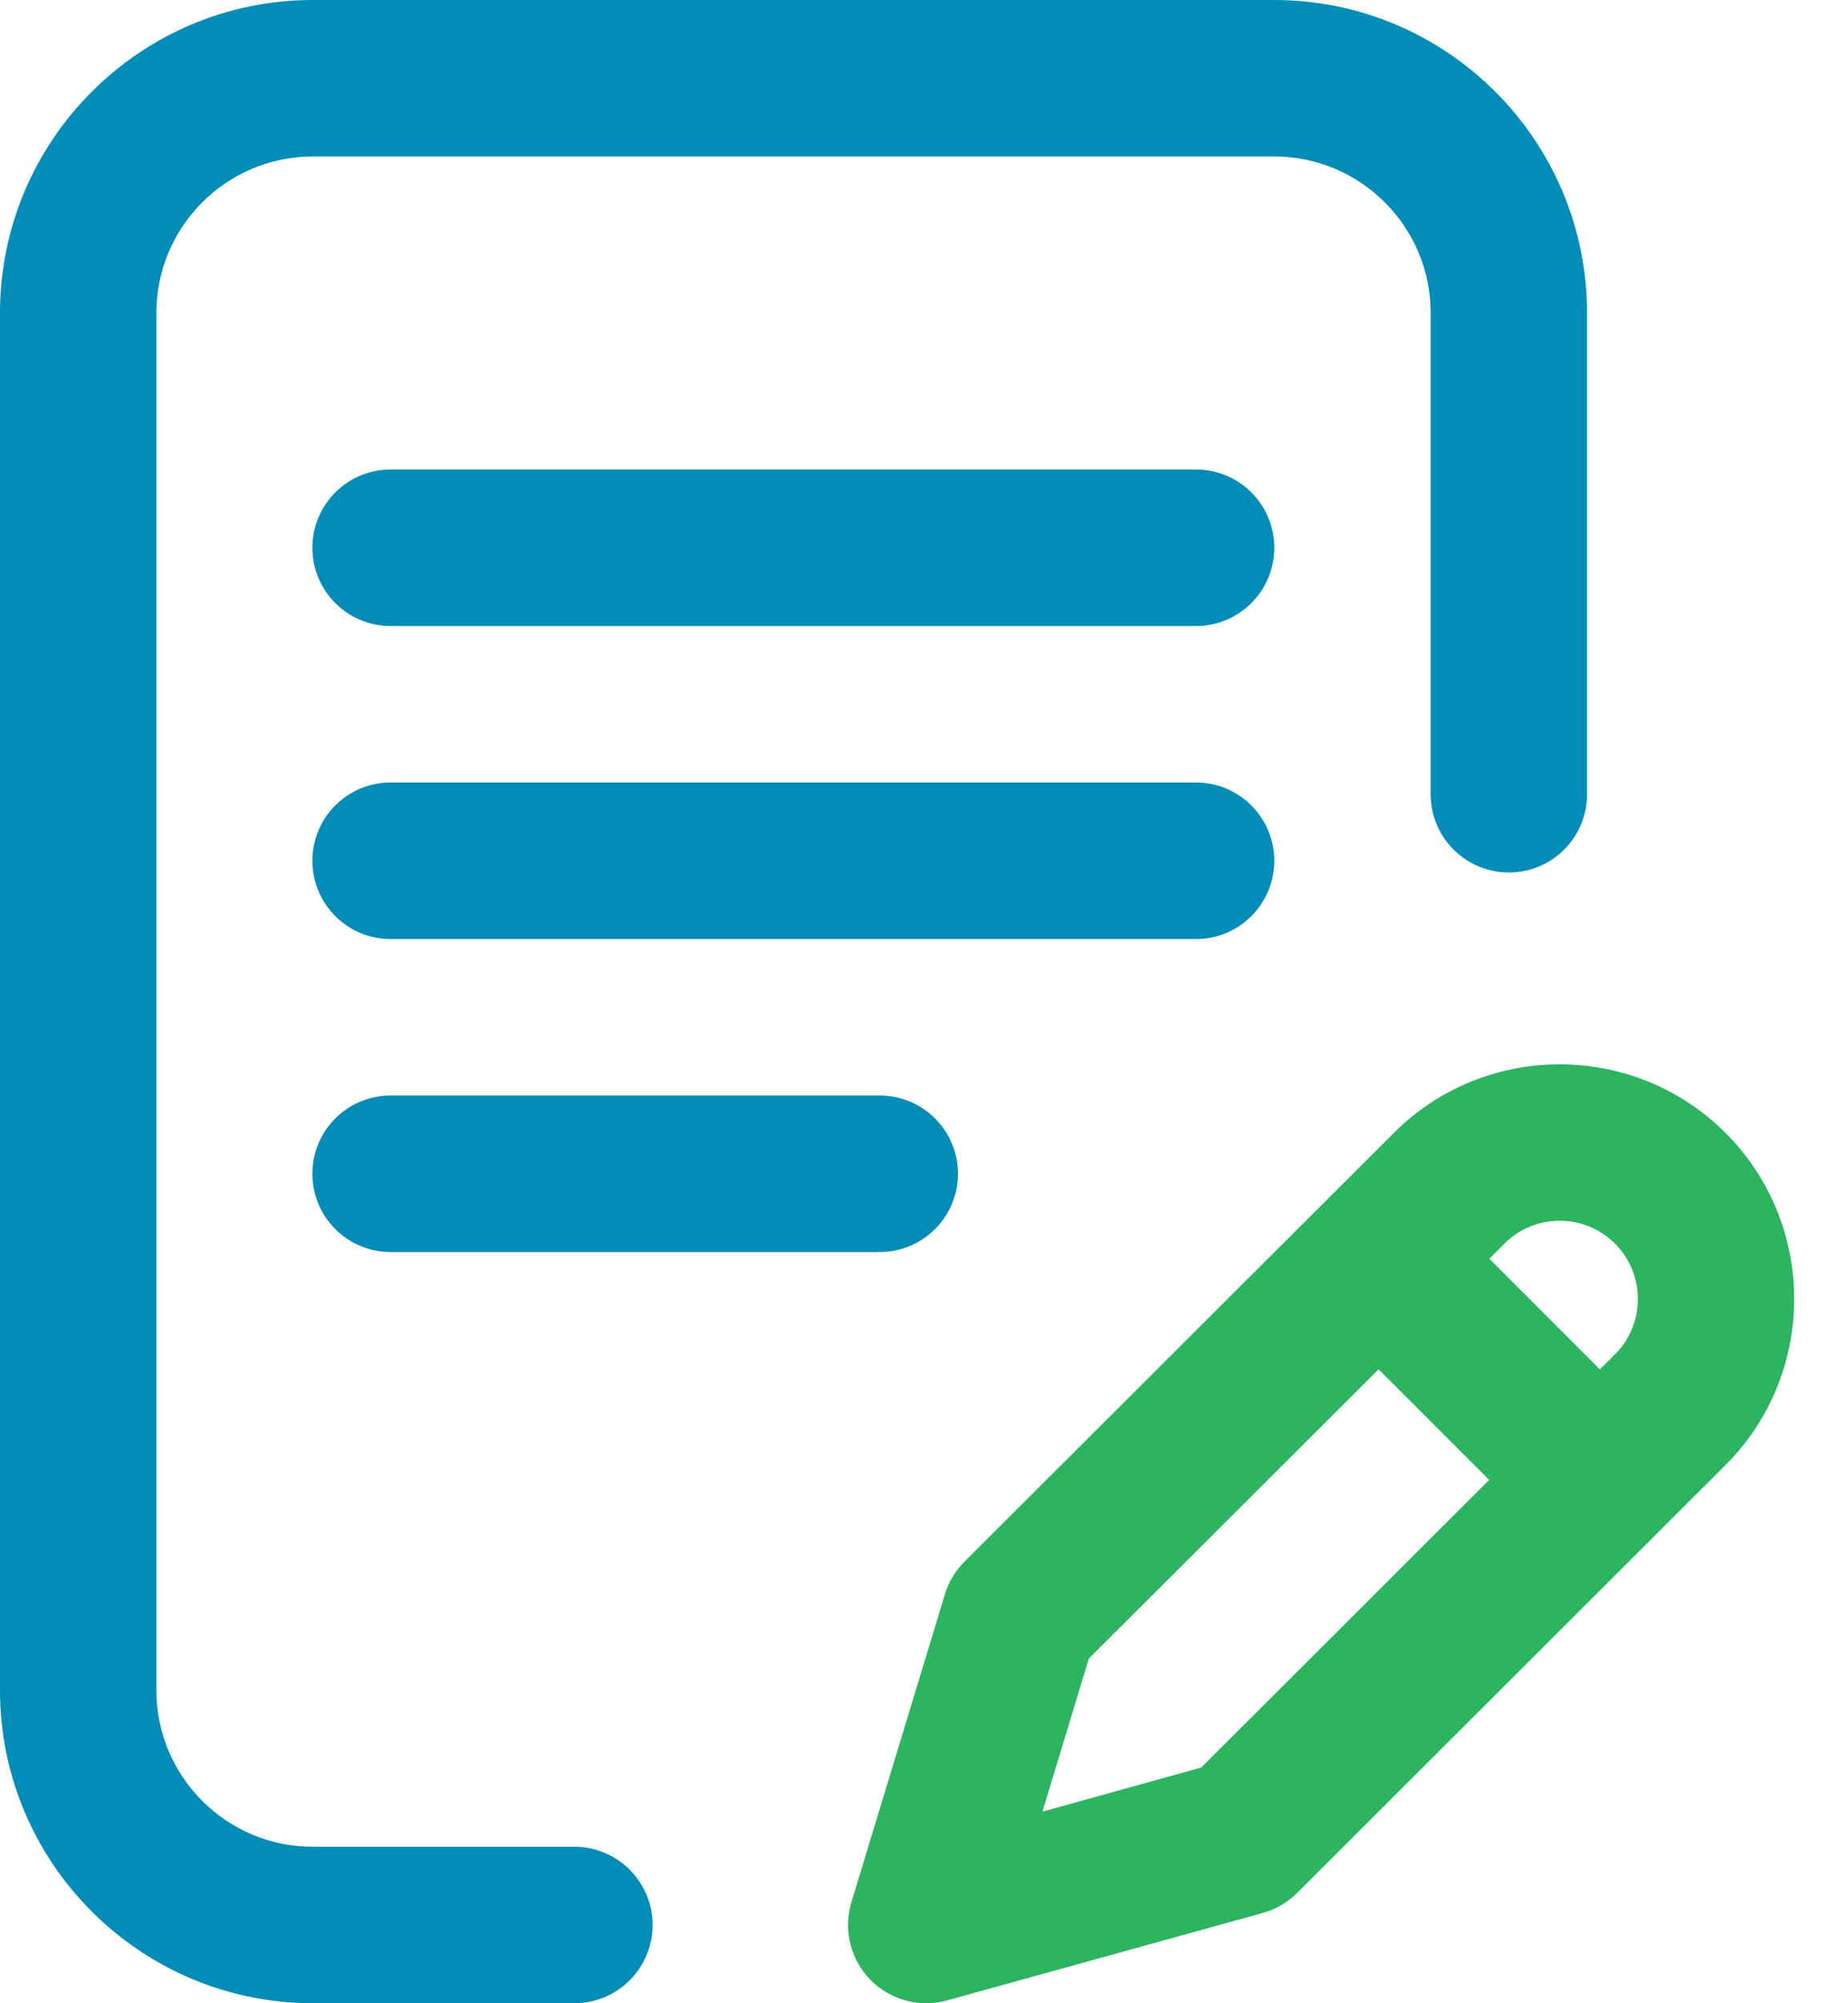
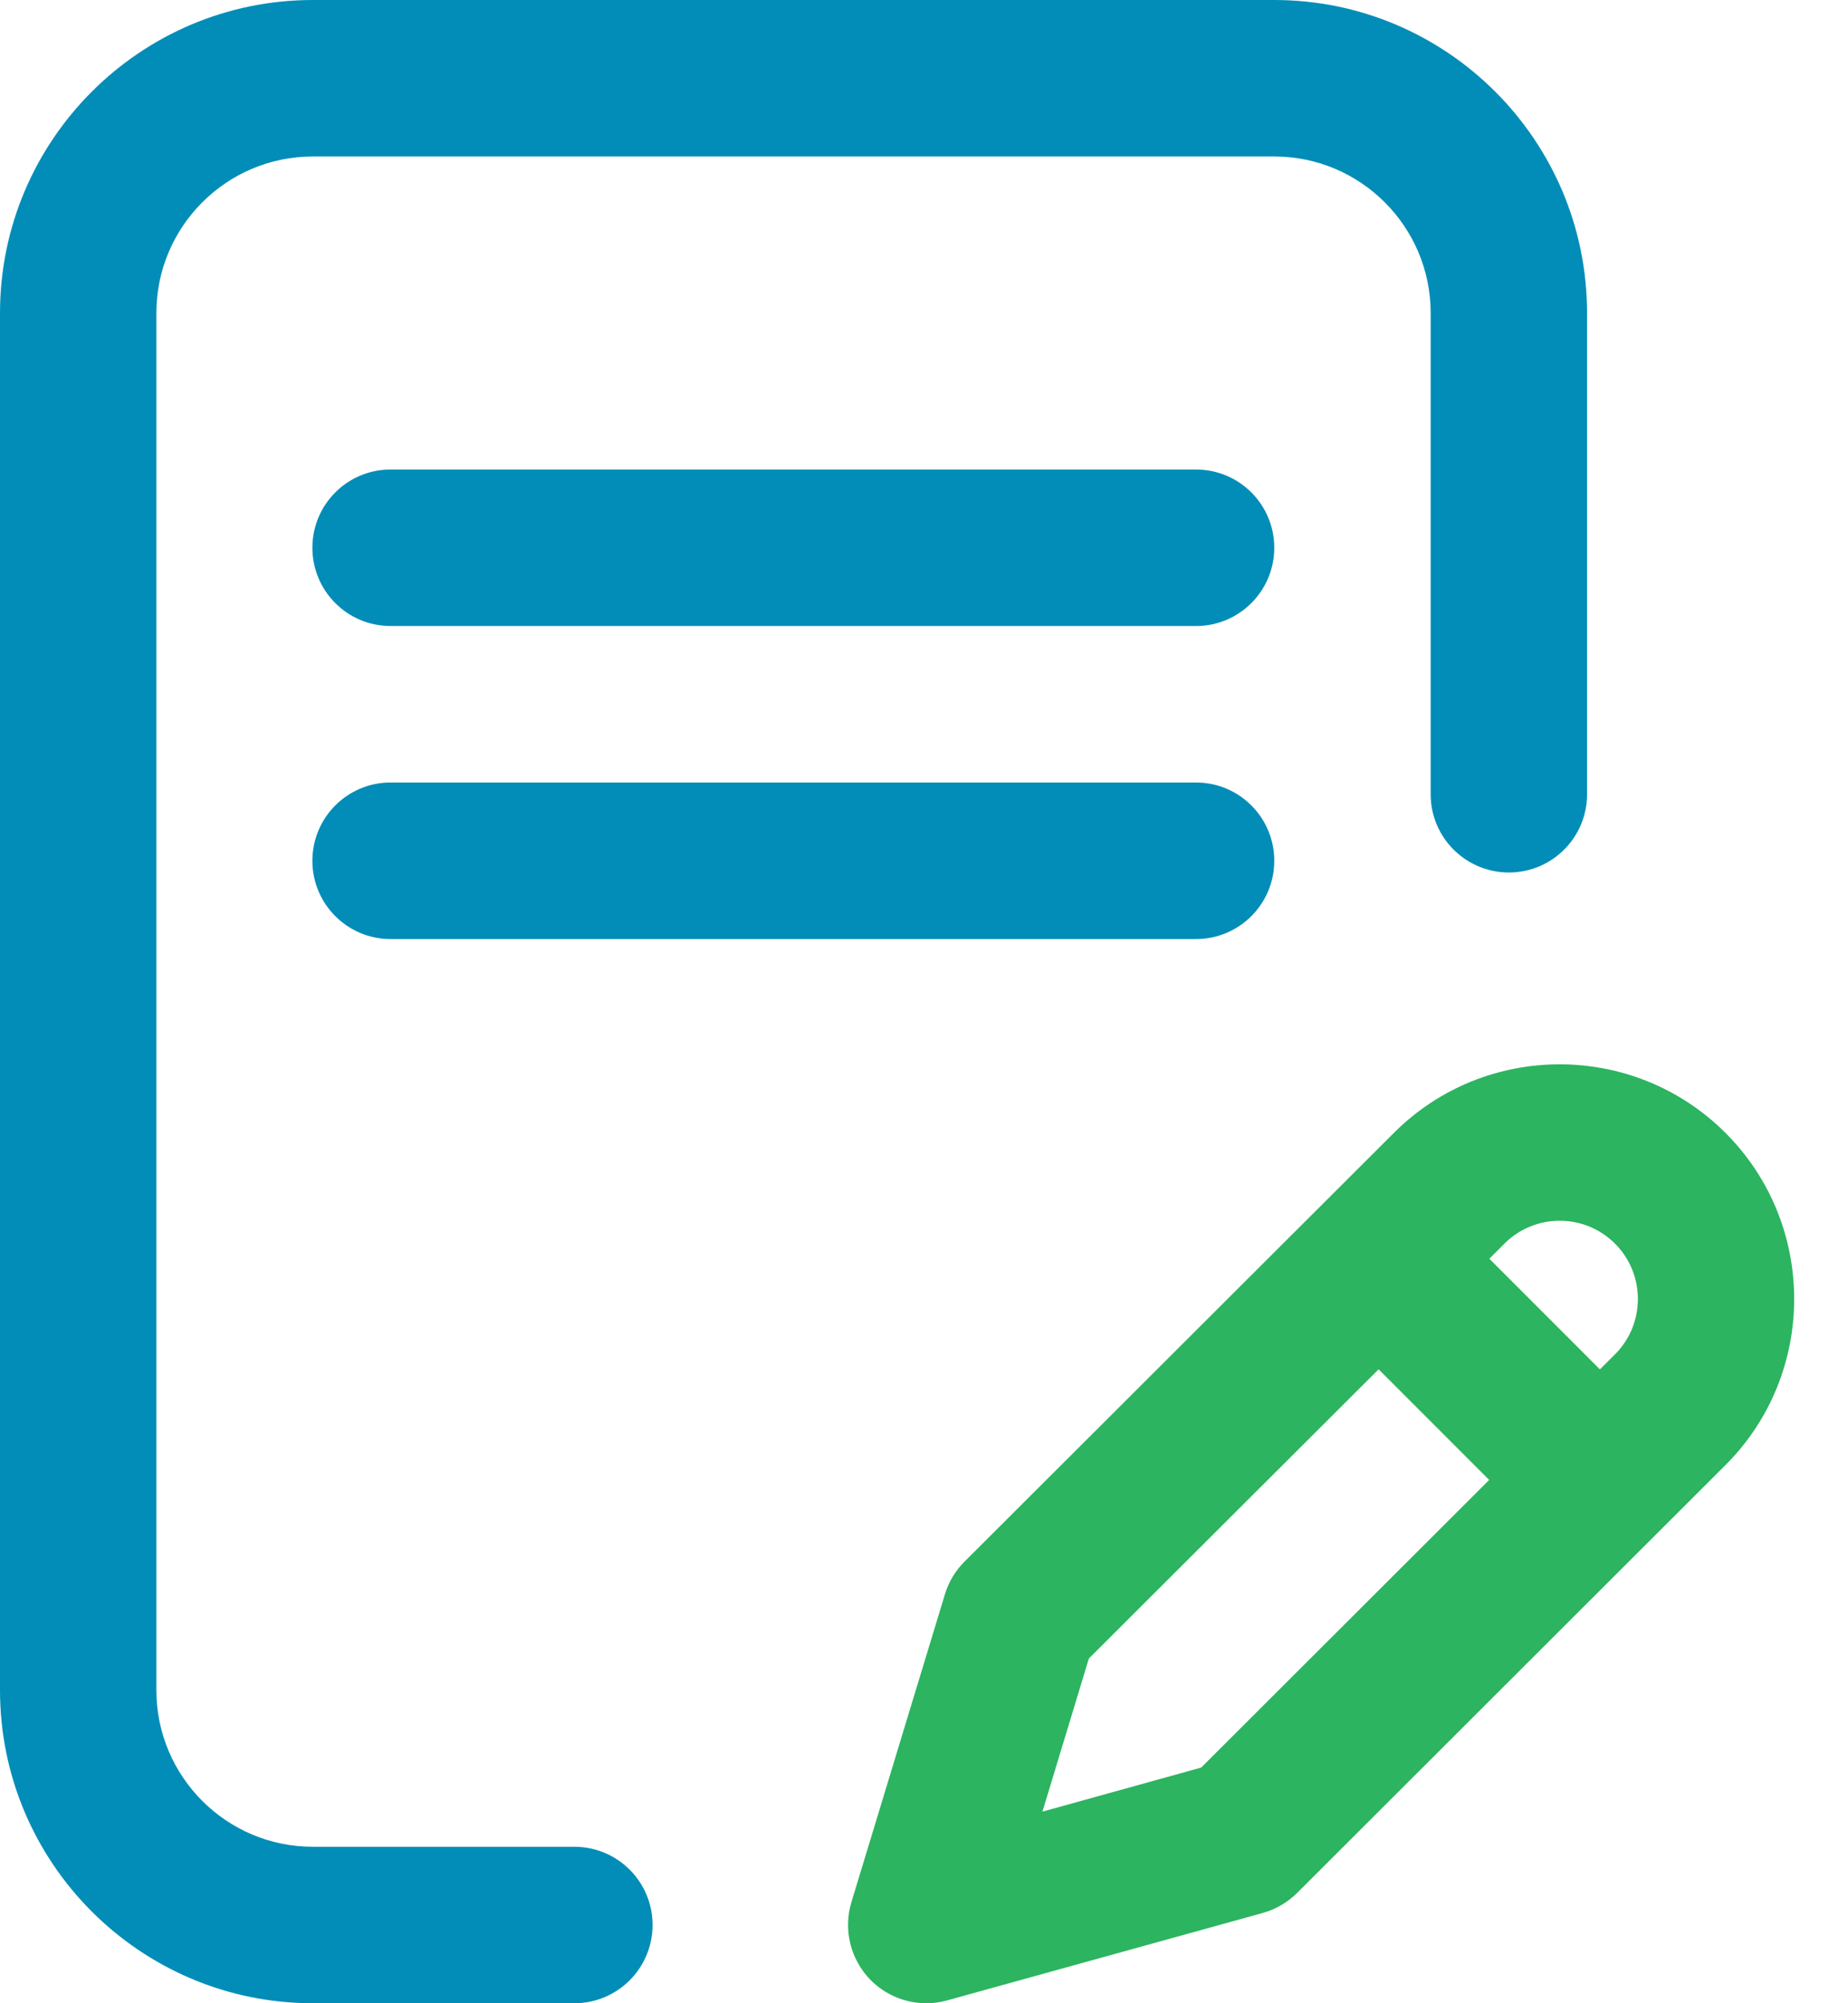
<svg xmlns="http://www.w3.org/2000/svg" width="24" height="26" viewBox="0 0 24 26" fill="none">
  <path d="M16.549 11.172C16.549 10.611 16.094 10.156 15.533 10.156H5.072C4.511 10.156 4.057 10.611 4.057 11.172C4.057 11.733 4.511 12.188 5.072 12.188H15.533C16.094 12.188 16.549 11.733 16.549 11.172Z" fill="#028DB8" />
-   <path d="M5.072 14.219C4.511 14.219 4.057 14.673 4.057 15.234C4.057 15.795 4.511 16.25 5.072 16.25H11.425C11.986 16.25 12.441 15.795 12.441 15.234C12.441 14.673 11.986 14.219 11.425 14.219H5.072Z" fill="#028DB8" />
  <path d="M7.459 23.969H4.062C2.942 23.969 2.031 23.058 2.031 21.938V4.062C2.031 2.942 2.942 2.031 4.062 2.031H16.549C17.669 2.031 18.58 2.942 18.58 4.062V10.309C18.58 10.87 19.035 11.324 19.596 11.324C20.157 11.324 20.611 10.87 20.611 10.309V4.062C20.611 1.822 18.789 0 16.549 0H4.062C1.822 0 0 1.822 0 4.062V21.938C0 24.177 1.822 26 4.062 26H7.459C8.02 26 8.475 25.545 8.475 24.984C8.475 24.423 8.02 23.969 7.459 23.969Z" fill="#028DB8" />
  <path d="M22.41 14.705C21.222 13.517 19.289 13.517 18.102 14.704L12.526 20.268C12.408 20.386 12.32 20.531 12.272 20.691L11.057 24.689C10.95 25.044 11.044 25.428 11.302 25.694C11.496 25.892 11.759 26 12.029 26C12.12 26 12.211 25.988 12.3 25.963L16.4 24.828C16.569 24.781 16.722 24.691 16.846 24.568L22.41 19.014C23.598 17.826 23.598 15.893 22.41 14.705ZM15.6 22.941L13.538 23.513L14.141 21.526L17.904 17.772L19.34 19.208L15.6 22.941ZM20.975 17.577L20.778 17.773L19.342 16.337L19.538 16.141C19.934 15.745 20.578 15.745 20.974 16.141C21.37 16.537 21.37 17.181 20.975 17.577Z" fill="#2CB460" />
  <path d="M15.533 6.094H5.072C4.511 6.094 4.057 6.548 4.057 7.109C4.057 7.67 4.511 8.125 5.072 8.125H15.533C16.094 8.125 16.549 7.67 16.549 7.109C16.549 6.548 16.094 6.094 15.533 6.094Z" fill="#028DB8" />
</svg>